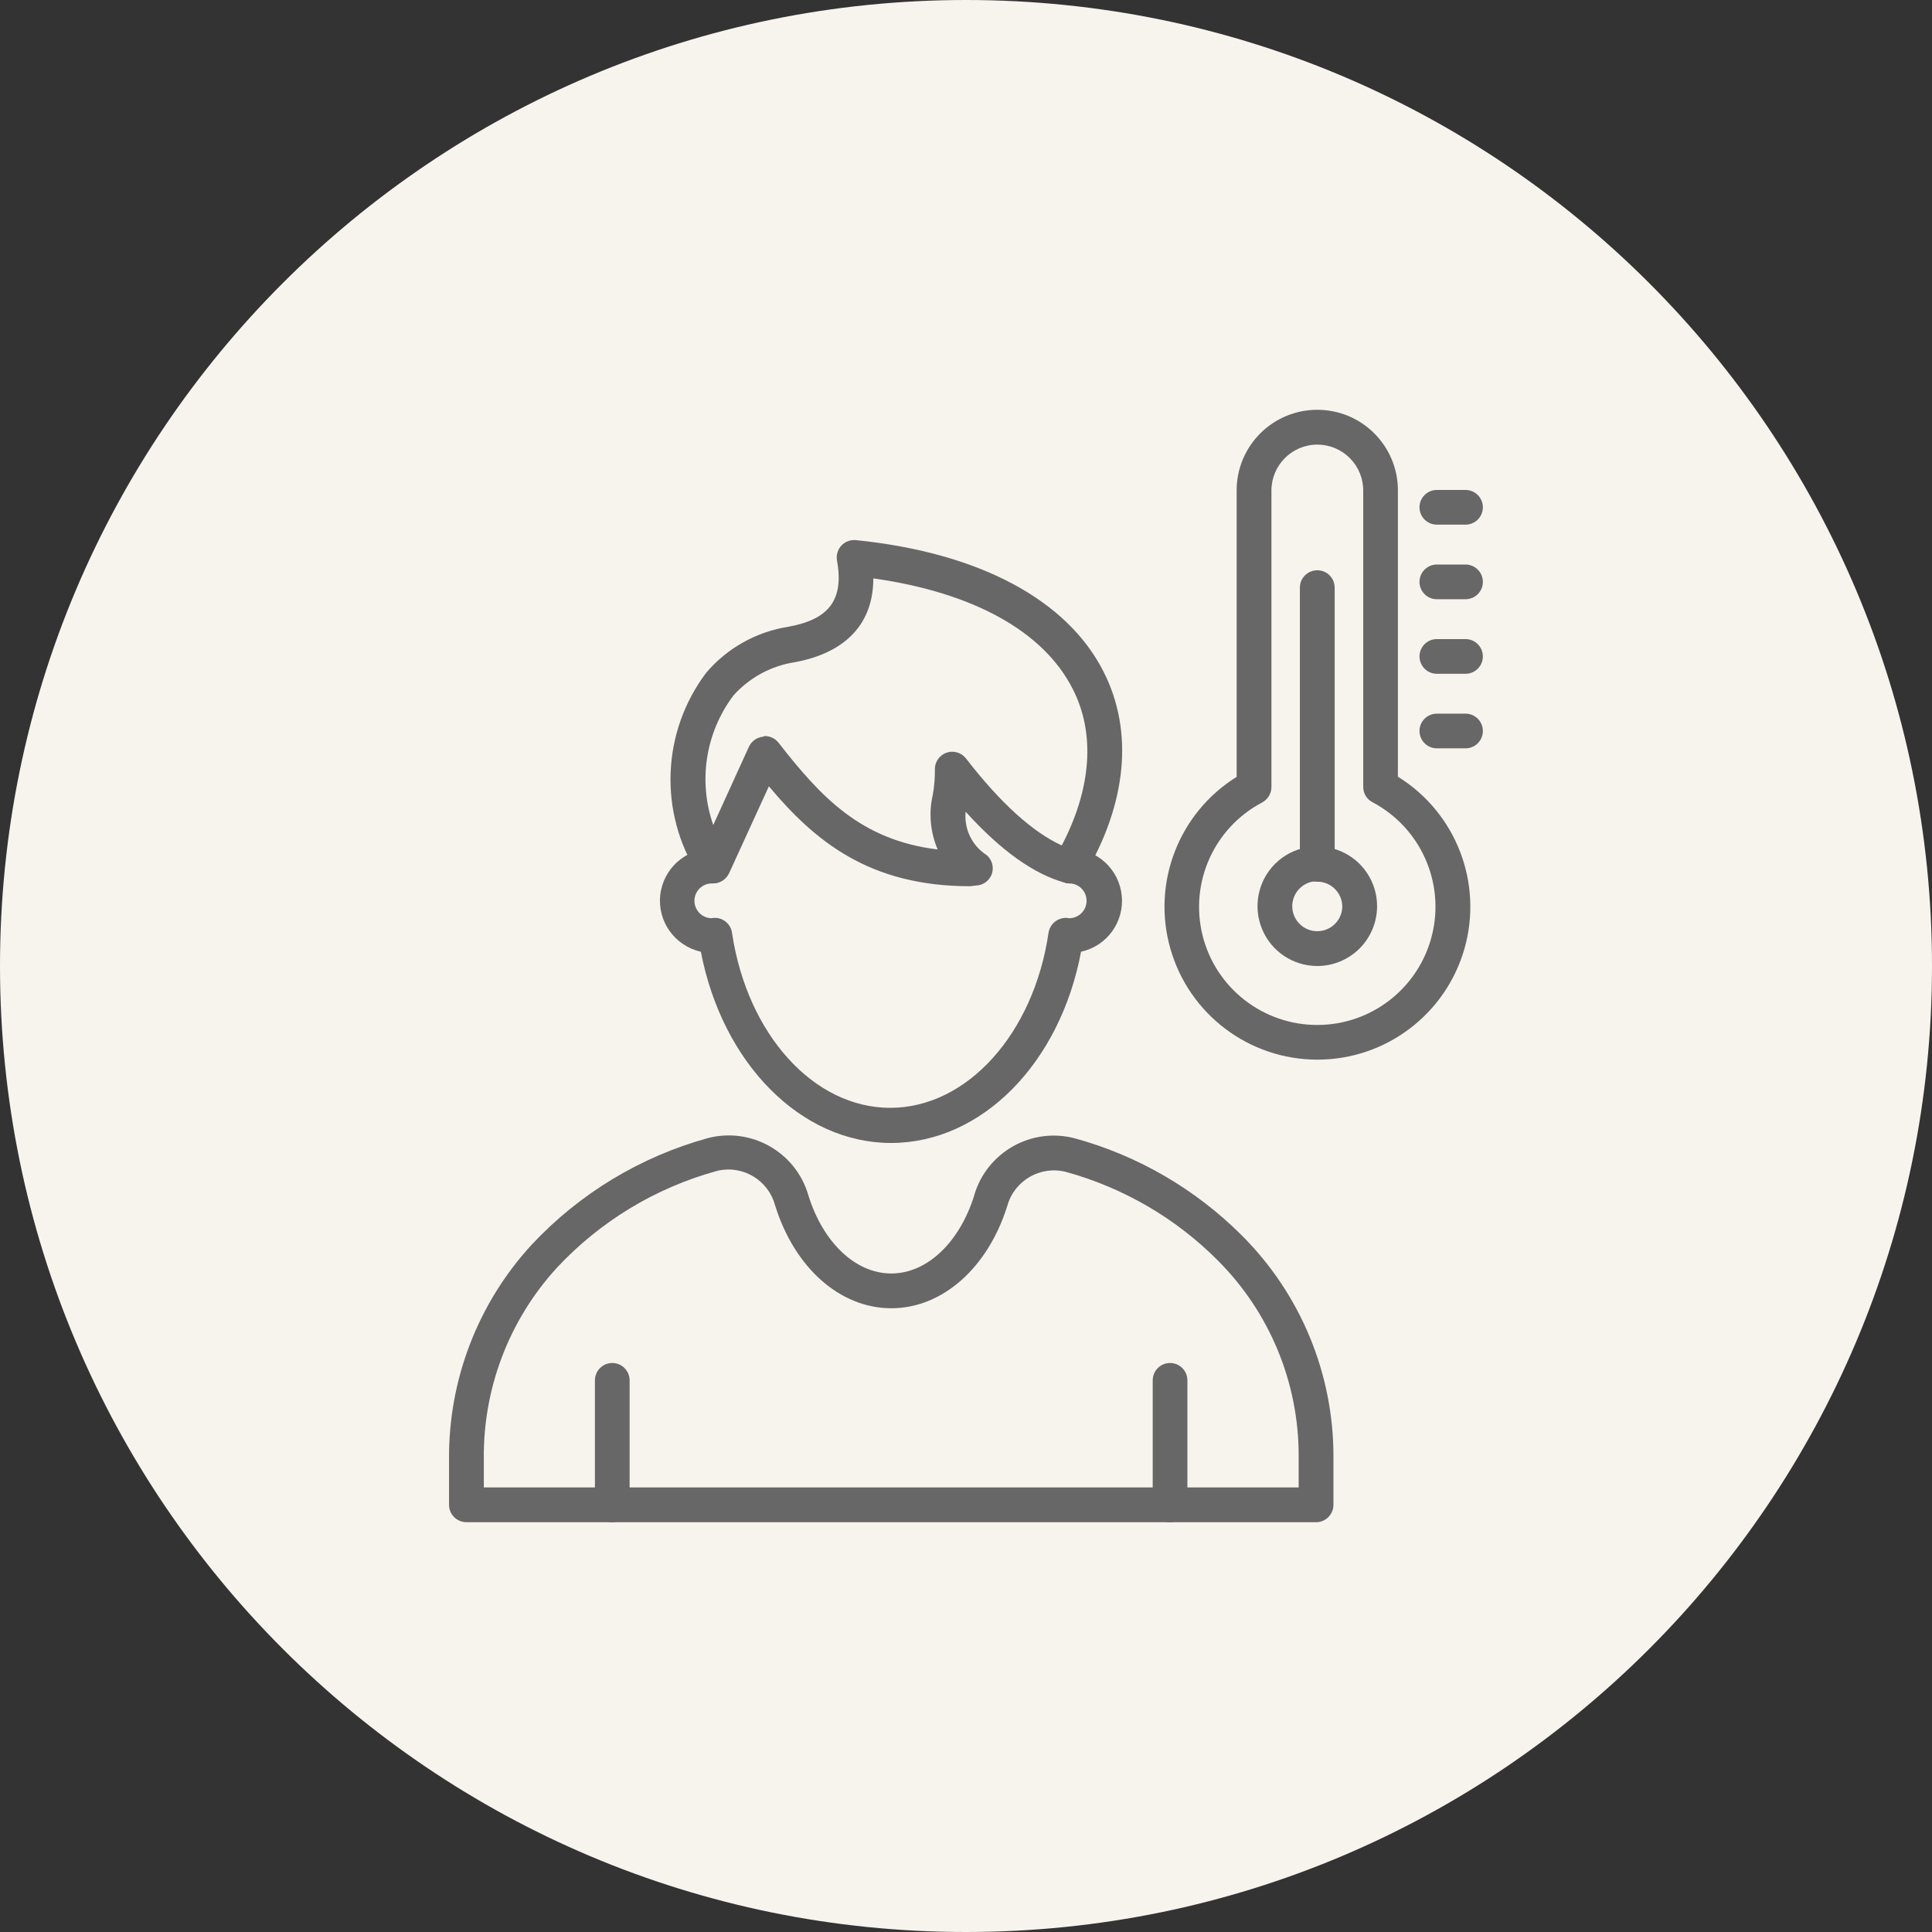
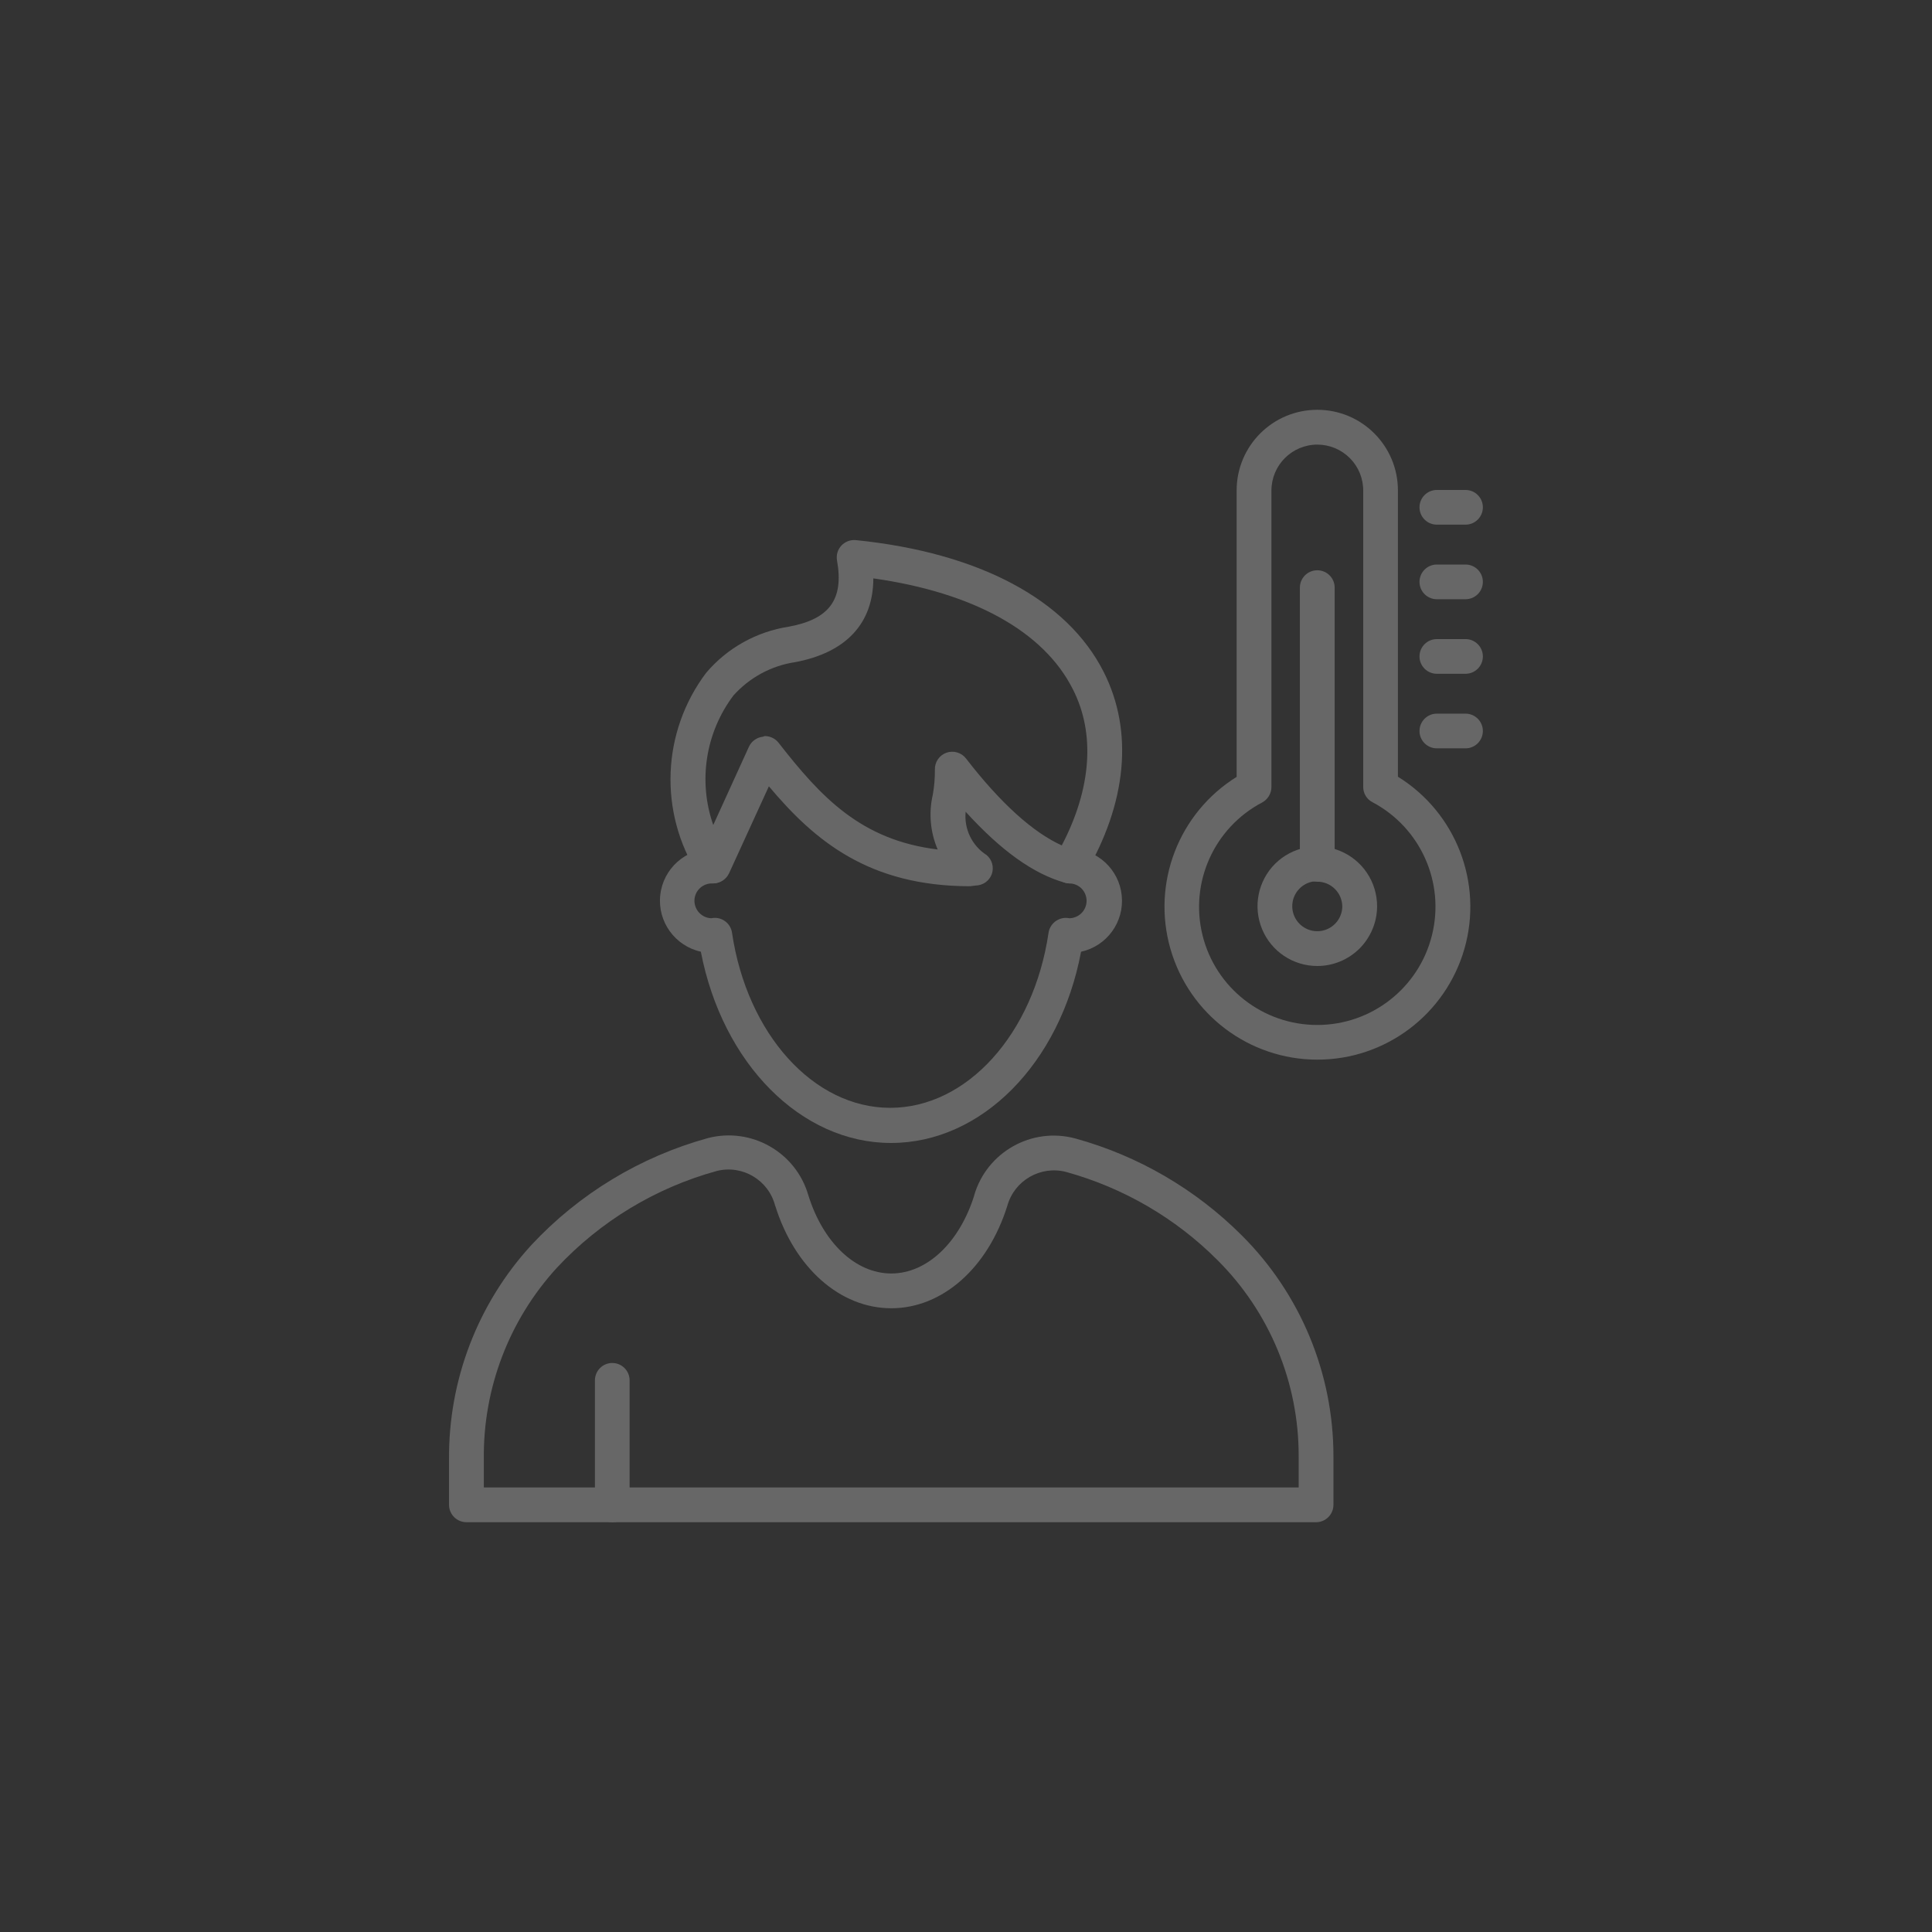
<svg xmlns="http://www.w3.org/2000/svg" width="100pt" height="100pt" version="1.1" viewBox="0 0 100 100">
  <rect x="0" y="0" width="100" height="100" fill="#333333" stroke="none" />
-   <path d="m100 50c0 27.613-22.387 50-50 50s-50-22.387-50-50 22.387-50 50-50 50 22.387 50 50" fill="#f6f4ed" />
  <path d="m46.121 59.16c-4.668 0-8.727-4.113-9.844-9.895l0.004-0.004c-1.348-0.297-2.258-1.562-2.106-2.934 0.152-1.371 1.316-2.41 2.699-2.402 0.238 0 0.465 0.098 0.637 0.266 0.168 0.168 0.262 0.398 0.262 0.637s-0.094 0.465-0.262 0.637c-0.172 0.168-0.398 0.262-0.637 0.262-0.5-0.016-0.914 0.375-0.93 0.871-0.012 0.5 0.379 0.914 0.875 0.93 0.227-0.047 0.461-0.008 0.656 0.117 0.227 0.141 0.379 0.375 0.414 0.637 0.781 5.246 4.219 9.059 8.188 9.059s7.422-3.816 8.195-9.059c0.039-0.266 0.195-0.5 0.422-0.637 0.195-0.121 0.426-0.164 0.648-0.117 0.238 0 0.469-0.098 0.637-0.266s0.262-0.398 0.262-0.637-0.094-0.465-0.262-0.637c-0.168-0.168-0.398-0.262-0.637-0.262-0.496-0.023-0.883-0.445-0.859-0.941s0.445-0.879 0.941-0.859c1.367 0.023 2.504 1.07 2.637 2.434 0.137 1.363-0.77 2.609-2.106 2.902-1.09 5.785-5.148 9.898-9.836 9.898z" fill="#676767" />
  <path d="m50.215 45.871c-5.227 0-8.043-2.34-10.418-5.172l-2.059 4.5v-0.004c-0.141 0.309-0.441 0.512-0.781 0.527-0.336 0.016-0.652-0.16-0.82-0.453-2.051-3.231-1.887-7.391 0.414-10.445 1.09-1.285 2.609-2.129 4.273-2.387 2.113-0.387 2.859-1.414 2.5-3.426-0.051-0.281 0.035-0.566 0.227-0.773 0.195-0.207 0.473-0.309 0.754-0.281 6.371 0.648 10.93 3.078 12.82 6.82 1.555 3.066 1.207 6.793-0.98 10.5-0.207 0.352-0.625 0.523-1.016 0.414-1.629-0.449-3.32-1.664-5.144-3.672h-0.004c-0.086 0.895 0.332 1.758 1.09 2.242 0.285 0.242 0.387 0.637 0.262 0.988-0.129 0.348-0.457 0.578-0.828 0.586zm-10.633-7.773c0.277 0 0.539 0.125 0.711 0.34 2.195 2.816 4.266 5.047 8.242 5.531v0.004c-0.383-0.895-0.473-1.887-0.254-2.836 0.078-0.43 0.113-0.867 0.109-1.305-0.012-0.387 0.23-0.738 0.594-0.871 0.367-0.129 0.777-0.012 1.016 0.297 1.801 2.332 3.481 3.832 4.957 4.5 1.539-2.941 1.746-5.805 0.566-8.098-1.504-2.977-5.144-4.992-10.32-5.723 0 2.32-1.402 3.84-4.047 4.336-1.234 0.184-2.363 0.797-3.195 1.727-1.445 1.922-1.836 4.434-1.043 6.703l1.844-4.047c0.133-0.289 0.406-0.488 0.723-0.523z" fill="#676767" />
  <path d="m68.117 78.789h-43.973c-0.496 0-0.902-0.402-0.902-0.898v-2.348c-0.035-4.109 1.488-8.078 4.266-11.105 2.473-2.652 5.637-4.566 9.133-5.531 2.246-0.582 4.555 0.727 5.199 2.961 0.766 2.457 2.445 4.047 4.293 4.047 1.844 0 3.527-1.594 4.293-4.039h-0.004c0.652-2.246 2.981-3.559 5.238-2.949 3.258 0.898 6.227 2.629 8.617 5.019 3.035 3.027 4.742 7.137 4.742 11.426v2.519c0 0.238-0.094 0.465-0.266 0.637-0.168 0.168-0.395 0.262-0.637 0.262zm-43.074-1.801h42.176v-1.617c0.008-3.812-1.508-7.469-4.211-10.156-2.168-2.172-4.867-3.738-7.824-4.555-1.32-0.344-2.676 0.434-3.043 1.746-1.008 3.223-3.363 5.309-6.008 5.309-2.644 0-5.004-2.086-6.008-5.309h-0.004c-0.34-1.32-1.68-2.125-3.004-1.801-3.18 0.871-6.051 2.609-8.297 5.019-2.469 2.699-3.82 6.238-3.777 9.898z" fill="#676767" />
  <path d="m31.691 78.789c-0.496 0-0.898-0.402-0.898-0.898v-6.441c0-0.5 0.402-0.902 0.898-0.902s0.898 0.402 0.898 0.902v6.441c0 0.238-0.094 0.465-0.262 0.637-0.168 0.168-0.398 0.262-0.637 0.262z" fill="#676767" />
-   <path d="m60.562 78.789c-0.496 0-0.898-0.402-0.898-0.898v-6.441c0-0.5 0.402-0.902 0.898-0.902s0.898 0.402 0.898 0.902v6.441c0 0.238-0.094 0.465-0.262 0.637-0.172 0.168-0.398 0.262-0.637 0.262z" fill="#676767" />
  <path d="m68.184 54.848c-3.535-0.004-6.637-2.348-7.606-5.746-0.969-3.394 0.43-7.023 3.43-8.891v-14.824c0-2.309 1.867-4.176 4.176-4.176 2.305 0 4.172 1.867 4.172 4.176v14.816c3.008 1.863 4.414 5.496 3.445 8.898-0.973 3.402-4.082 5.75-7.617 5.746zm0-31.836c-1.312 0.004-2.371 1.062-2.375 2.375v15.348c0 0.332-0.184 0.641-0.48 0.801-2.488 1.309-3.762 4.144-3.086 6.875 0.676 2.727 3.129 4.644 5.941 4.641 2.809 0 5.258-1.918 5.934-4.644 0.68-2.727-0.59-5.566-3.074-6.883-0.301-0.152-0.488-0.461-0.484-0.801v-15.293c0.012-0.637-0.234-1.254-0.68-1.707-0.449-0.457-1.059-0.711-1.695-0.711z" fill="#676767" />
  <path d="m68.184 50c-1.254 0-2.383-0.754-2.859-1.91-0.48-1.156-0.215-2.488 0.668-3.375 0.887-0.883 2.219-1.148 3.375-0.668 1.156 0.477 1.91 1.605 1.91 2.859 0 0.82-0.328 1.605-0.906 2.188-0.582 0.578-1.367 0.906-2.188 0.906zm0-4.391c-0.527 0-0.996 0.316-1.199 0.801-0.199 0.484-0.09 1.039 0.281 1.41 0.371 0.371 0.93 0.48 1.41 0.281 0.484-0.199 0.801-0.672 0.801-1.195-0.016-0.707-0.59-1.27-1.293-1.27z" fill="#676767" />
  <path d="m68.184 45.637c-0.5 0-0.902-0.402-0.902-0.898v-14.324c0-0.496 0.402-0.898 0.902-0.898 0.496 0 0.898 0.402 0.898 0.898v14.324c0 0.238-0.094 0.465-0.266 0.633-0.168 0.172-0.395 0.266-0.633 0.266z" fill="#676767" />
  <path d="m75.855 27.156h-1.484c-0.496 0-0.898-0.402-0.898-0.898 0-0.496 0.402-0.898 0.898-0.898h1.484c0.496 0 0.898 0.402 0.898 0.898 0 0.496-0.402 0.898-0.898 0.898z" fill="#676767" />
  <path d="m75.855 31.016h-1.484c-0.496 0-0.898-0.402-0.898-0.898 0-0.496 0.402-0.898 0.898-0.898h1.484c0.496 0 0.898 0.402 0.898 0.898 0 0.496-0.402 0.898-0.898 0.898z" fill="#676767" />
  <path d="m75.855 34.875h-1.484c-0.496 0-0.898-0.402-0.898-0.898 0-0.496 0.402-0.898 0.898-0.898h1.484c0.496 0 0.898 0.402 0.898 0.898 0 0.496-0.402 0.898-0.898 0.898z" fill="#676767" />
  <path d="m75.855 38.734h-1.484c-0.496 0-0.898-0.402-0.898-0.898 0-0.496 0.402-0.898 0.898-0.898h1.484c0.496 0 0.898 0.402 0.898 0.898 0 0.496-0.402 0.898-0.898 0.898z" fill="#676767" />
</svg>